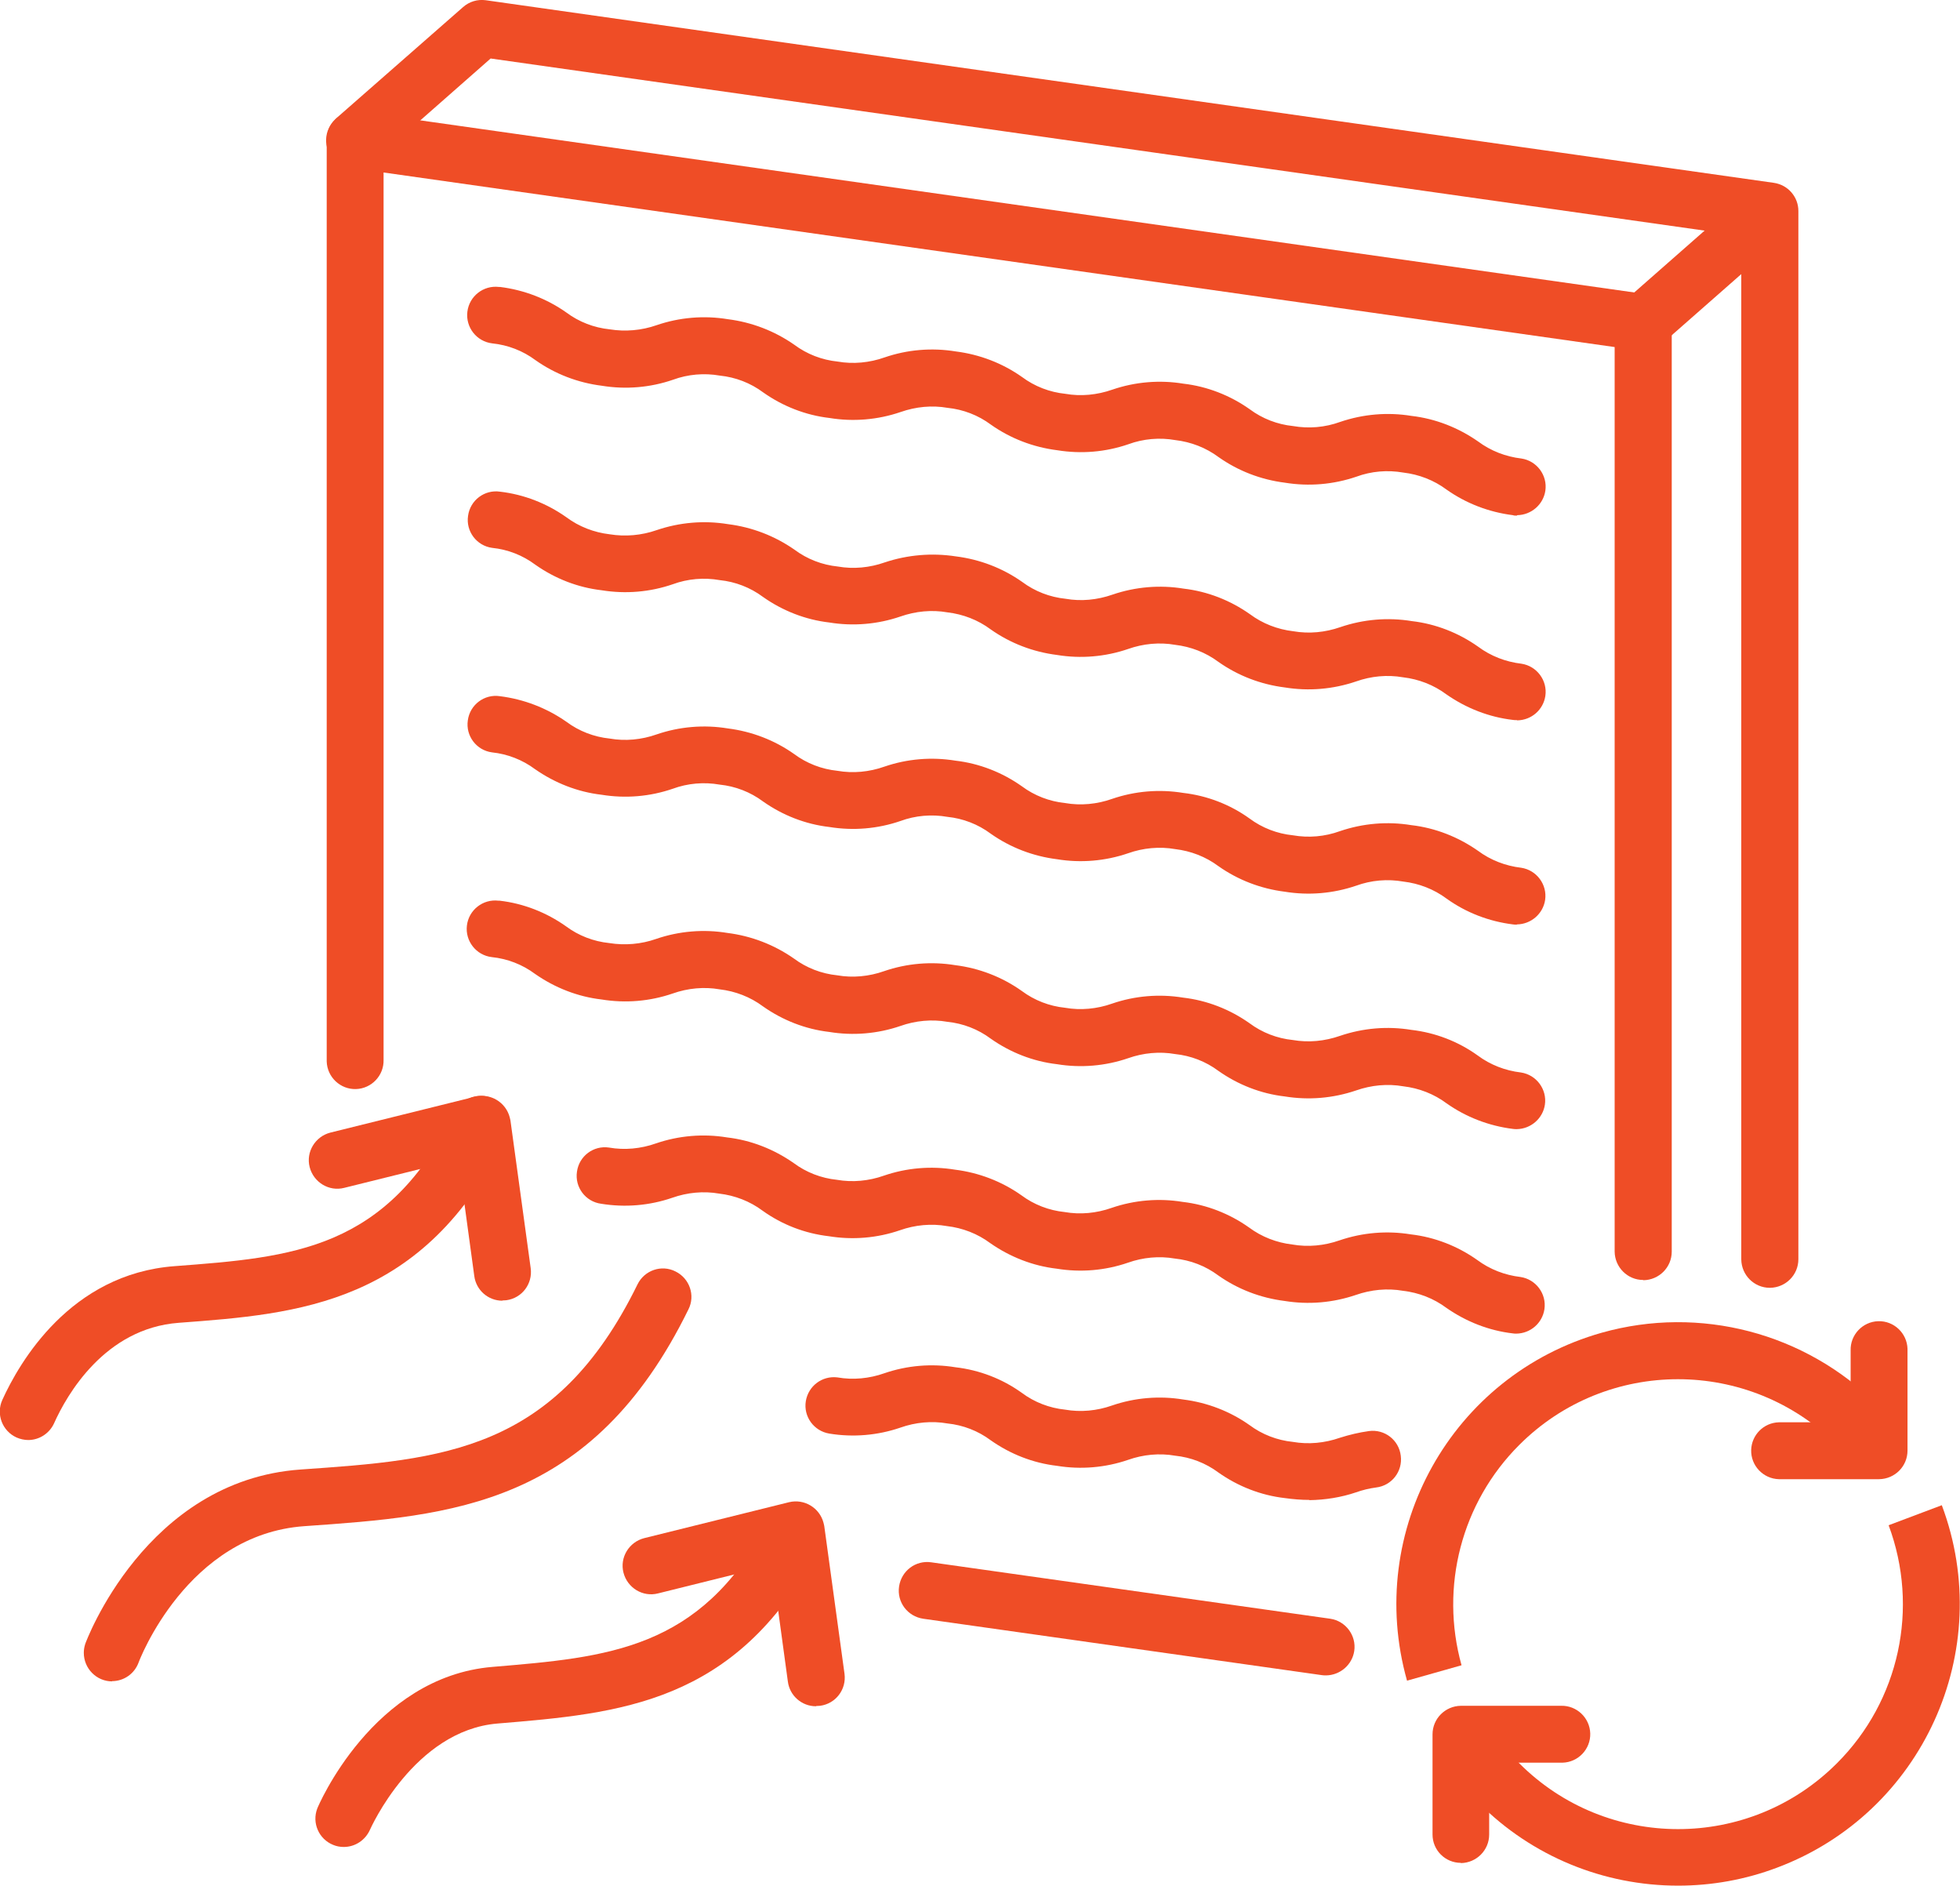
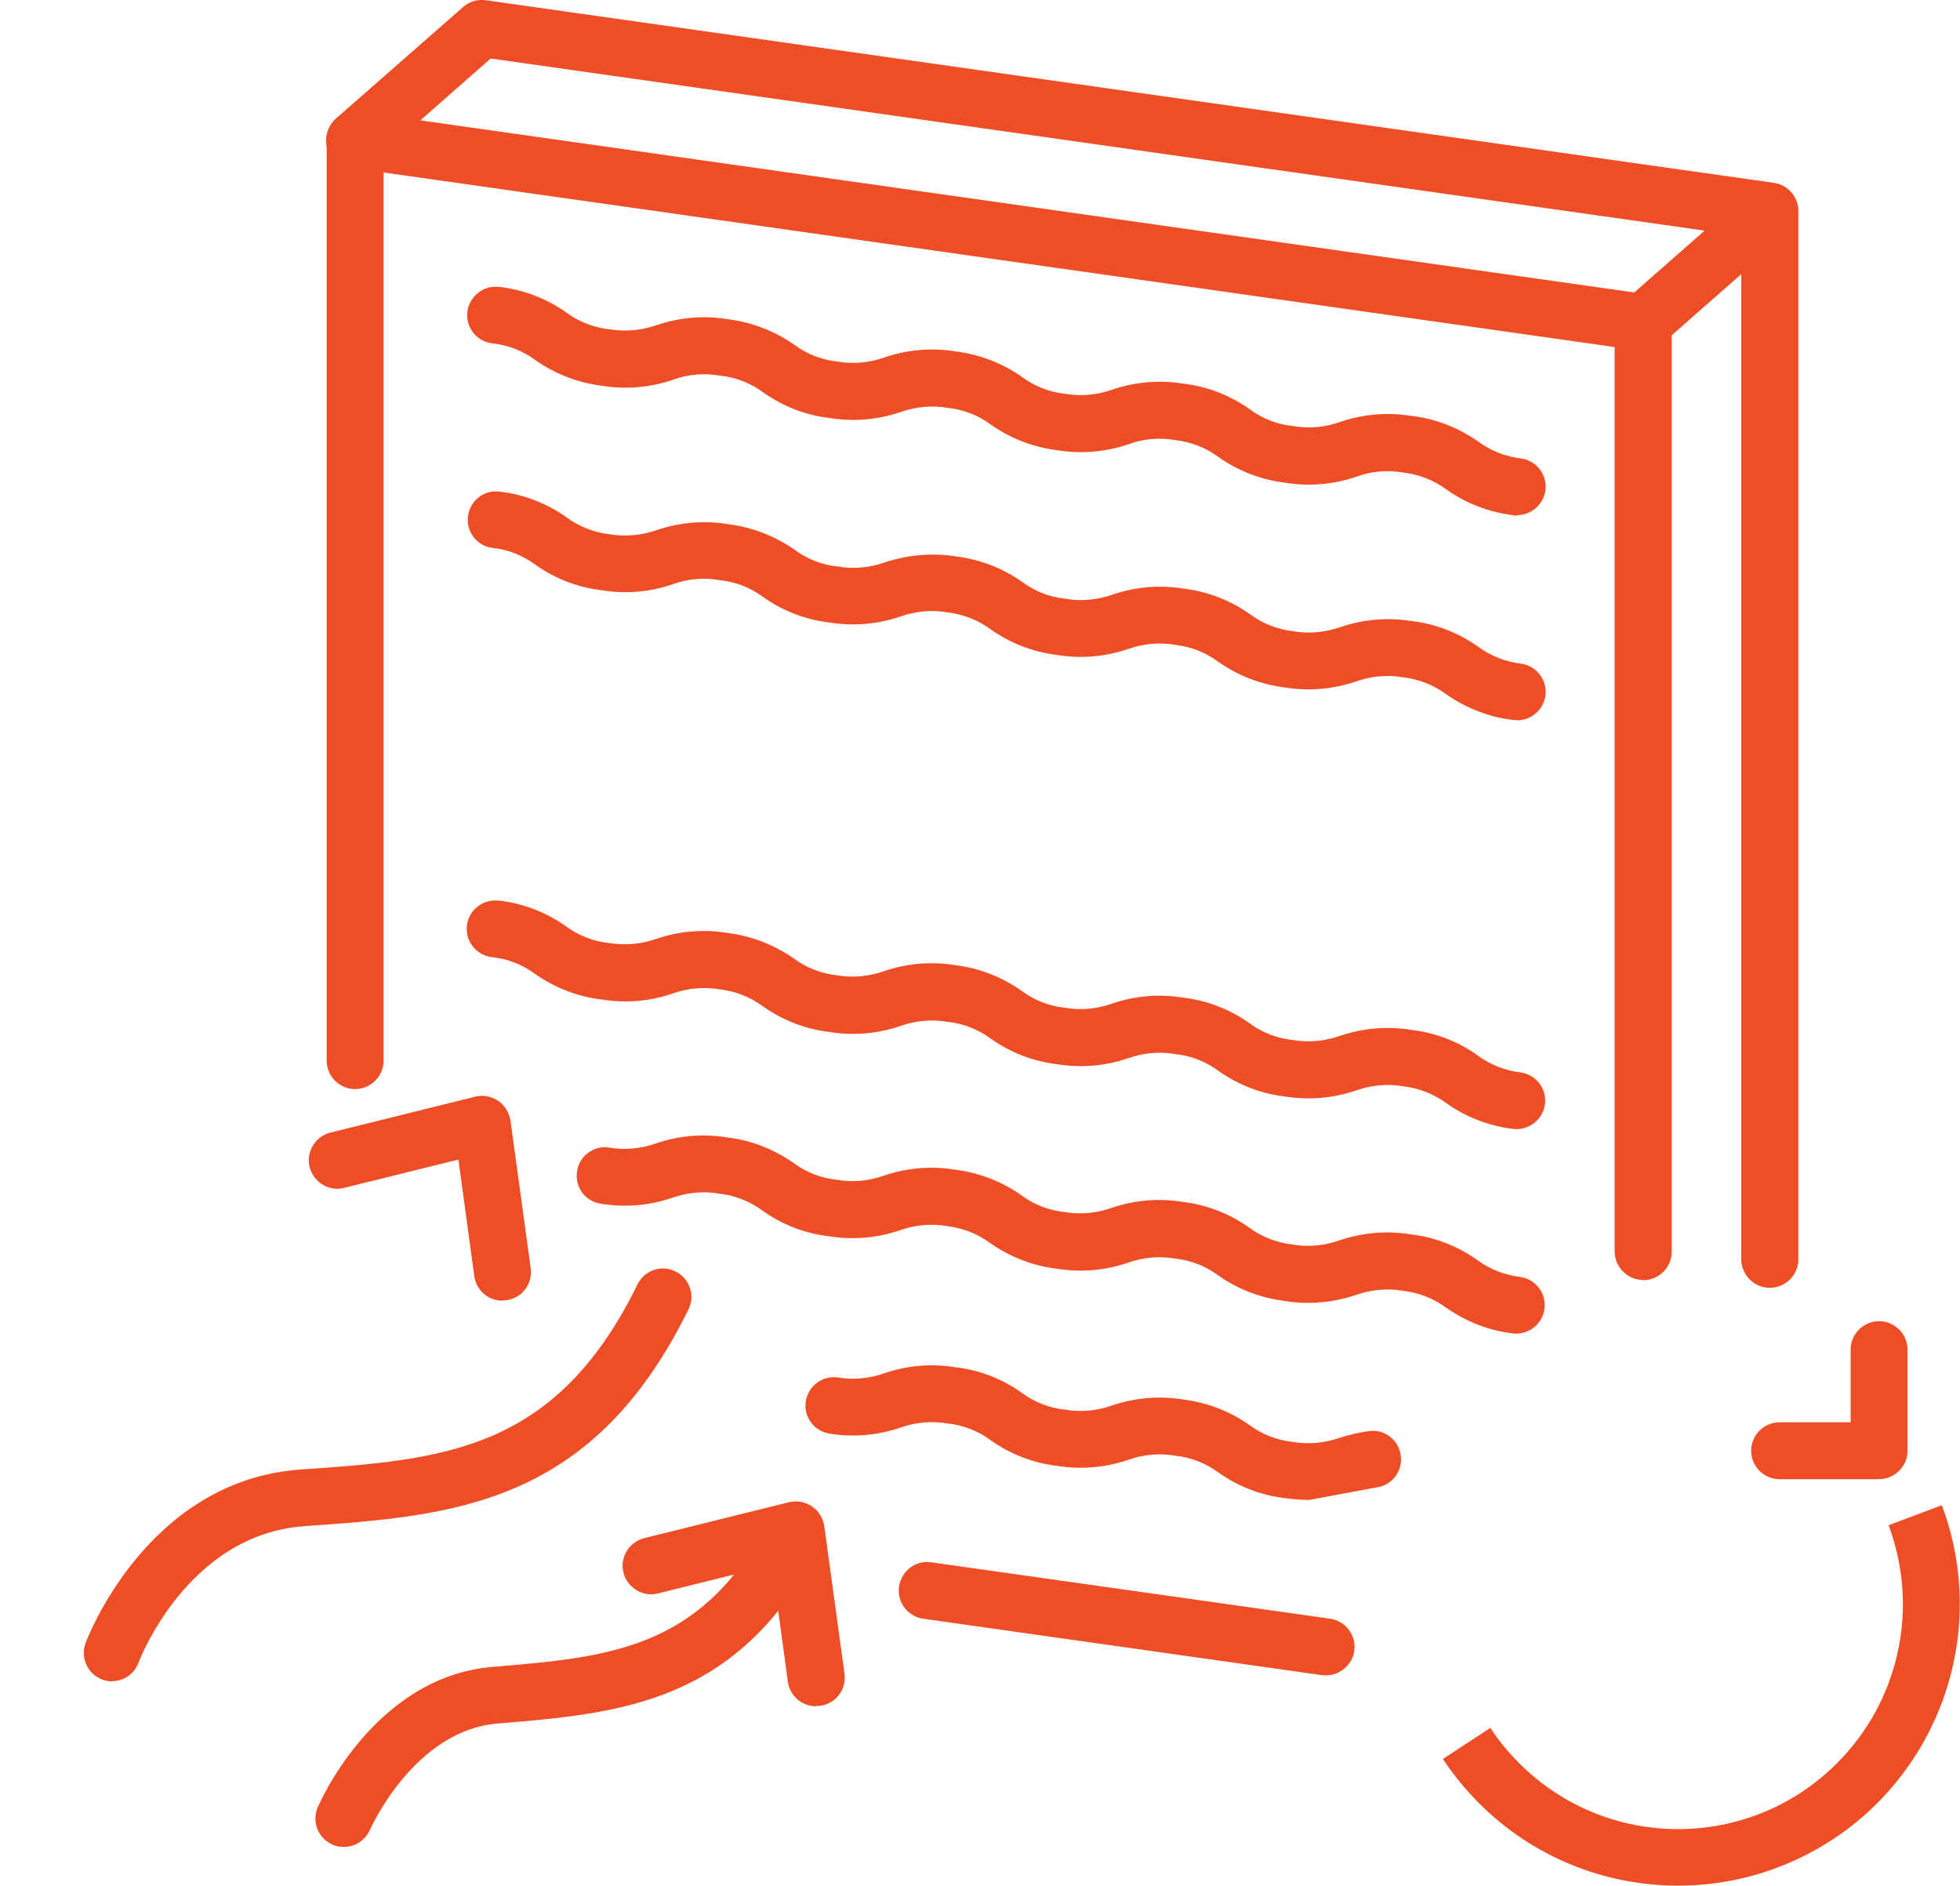
<svg xmlns="http://www.w3.org/2000/svg" id="Layer_2" viewBox="0 0 85.13 81.88">
  <defs>
    <style>.cls-1{fill:#ef4d26;}</style>
  </defs>
  <g id="ICONS">
    <g id="air-quality-icon">
      <path id="Path_130" class="cls-1" d="M72.89,81.88c-3.25,0-6.36-1.28-8.65-3.58-.59-.59-1.11-1.23-1.57-1.92l2.06-1.35c.36.55.78,1.06,1.25,1.53,3.81,3.82,10,3.82,13.81,0,2.71-2.71,3.58-6.74,2.24-10.33l2.31-.87c2.37,6.32-.84,13.37-7.16,15.74-1.38.52-2.83.78-4.3.78" />
-       <path id="Path_131" class="cls-1" d="M61.11,72.97c-1.83-6.5,1.95-13.26,8.46-15.1,4.26-1.2,8.84,0,11.97,3.13.25.25.48.5.7.77l-1.88,1.6c-.18-.21-.37-.42-.57-.62-3.81-3.81-10-3.82-13.81,0-2.5,2.5-3.45,6.15-2.5,9.56l-2.37.67Z" />
      <path id="Path_132" class="cls-1" d="M81.61,64.23h-4.35c-.68-.02-1.22-.59-1.2-1.27.02-.65.54-1.18,1.2-1.2h3.12v-3.12c-.02-.68.52-1.25,1.2-1.27.68-.02,1.25.52,1.27,1.2,0,.02,0,.05,0,.07v4.35c0,.68-.55,1.23-1.23,1.24,0,0,0,0,0,0" />
-       <path id="Path_133" class="cls-1" d="M63.45,80.89c-.68,0-1.23-.55-1.23-1.23v-4.35c0-.68.55-1.23,1.23-1.24,0,0,0,0,0,0h4.35c.68-.02,1.25.52,1.27,1.2.02.68-.52,1.25-1.2,1.27-.02,0-.05,0-.07,0h-3.12v3.12c0,.68-.55,1.23-1.23,1.24h0" />
-       <path id="Path_134" class="cls-1" d="M1.23,62.53c-.17,0-.35-.04-.51-.11-.62-.28-.9-1.01-.62-1.63,0,0,0,0,0,0,.74-1.63,2.95-5.47,7.48-5.81,5.16-.39,9.24-.7,12.19-6.71.3-.61,1.04-.86,1.65-.56s.86,1.04.56,1.65c-3.57,7.28-8.98,7.69-14.22,8.08-3.21.24-4.86,3.13-5.41,4.36-.2.44-.64.73-1.13.73" />
      <path id="Path_135" class="cls-1" d="M14.93,80.2c-.16,0-.32-.03-.46-.09-.62-.25-.93-.95-.69-1.58.02-.06,2.4-5.72,7.62-6.15,5.02-.42,8.99-.75,11.89-6.15.34-.59,1.1-.79,1.69-.45.56.33.78,1.04.49,1.62-3.53,6.58-8.55,7-13.86,7.44-3.63.3-5.52,4.57-5.54,4.61-.2.45-.64.75-1.14.75" />
      <path id="Path_136" class="cls-1" d="M4.87,73.01c-.68,0-1.23-.56-1.23-1.24,0-.13.02-.25.06-.38.02-.07,2.62-7.11,9.36-7.58,6.18-.43,11.07-.77,14.63-8.04.3-.61,1.04-.87,1.65-.56.61.3.87,1.04.56,1.65-4.19,8.54-10.26,8.96-16.68,9.41-5.1.36-7.18,5.86-7.2,5.92-.18.49-.64.81-1.16.81" />
      <path id="Path_137" class="cls-1" d="M21.82,56.48c-.62,0-1.14-.46-1.22-1.07l-.69-5.06-4.96,1.23c-.66.17-1.33-.24-1.5-.9s.24-1.33.9-1.5l6.29-1.56c.66-.16,1.33.24,1.5.9.01.04.02.09.03.13l.88,6.42c.09.68-.38,1.3-1.06,1.39-.06,0-.11.01-.17.01" />
      <path id="Path_138" class="cls-1" d="M35.44,74.09c-.62,0-1.14-.46-1.22-1.07l-.69-5.06-4.95,1.23c-.66.17-1.33-.24-1.5-.9-.17-.66.24-1.33.9-1.5l6.29-1.56c.66-.16,1.33.24,1.5.9.01.04.02.09.03.13l.88,6.42c.09.68-.38,1.3-1.06,1.39-.06,0-.11.01-.17.01" />
      <path id="Path_139" class="cls-1" d="M57.6,72.75c-.06,0-.12,0-.18-.01l-17.32-2.45c-.68-.1-1.15-.72-1.05-1.4s.72-1.15,1.4-1.05h0l17.33,2.45c.67.1,1.14.73,1.04,1.4-.09.6-.61,1.05-1.22,1.06" />
      <path id="Path_140" class="cls-1" d="M71.37,55.58c-.68,0-1.23-.55-1.24-1.23h0V15.07L16.66,7.49v38.53c.02.68-.52,1.25-1.2,1.27s-1.25-.52-1.27-1.2c0-.02,0-.05,0-.07V6.07c0-.68.56-1.24,1.24-1.23.06,0,.11,0,.17.01l55.95,7.93c.61.09,1.06.61,1.06,1.22v40.35c0,.68-.55,1.23-1.23,1.24,0,0,0,0,0,0" />
      <rect id="Rectangle_68" class="cls-1" x="70.46" y="10.35" width="7.32" height="2.47" transform="translate(10.8 51.81) rotate(-41.31)" />
      <path id="Path_141" class="cls-1" d="M76.87,55.92c-.68,0-1.23-.55-1.24-1.23h0V10.24L21.31,2.54l-5.07,4.46c-.5.46-1.28.43-1.75-.07-.46-.5-.43-1.28.07-1.75.01-.01.03-.03.04-.04L20.11.31c.27-.24.63-.35.99-.3l55.95,7.93c.61.09,1.06.61,1.06,1.22v45.52c0,.68-.55,1.23-1.23,1.24,0,0,0,0,0,0" />
      <path id="Path_142" class="cls-1" d="M65.88,22.39c-.06,0-.12,0-.17-.02-1.04-.13-2.03-.51-2.88-1.11-.55-.41-1.2-.66-1.88-.74-.69-.12-1.39-.06-2.04.18-1,.34-2.06.43-3.1.26-1.04-.13-2.03-.51-2.88-1.11-.55-.41-1.2-.66-1.88-.74-.68-.12-1.39-.06-2.04.18-.99.34-2.05.43-3.09.26-1.04-.13-2.03-.51-2.88-1.11-.55-.41-1.2-.66-1.88-.73-.68-.12-1.38-.05-2.04.18-.99.34-2.06.43-3.09.26-1.04-.12-2.03-.51-2.88-1.11-.55-.41-1.2-.66-1.88-.73-.68-.12-1.39-.06-2.04.18-.99.34-2.05.43-3.09.26-1.04-.13-2.03-.51-2.88-1.11-.55-.41-1.2-.66-1.88-.73-.68-.08-1.16-.7-1.08-1.37.08-.68.7-1.16,1.37-1.08.02,0,.03,0,.05,0,1.04.13,2.03.51,2.88,1.11.55.41,1.2.66,1.88.73.68.11,1.38.05,2.04-.18.99-.34,2.06-.43,3.09-.26,1.04.13,2.03.51,2.89,1.11.55.41,1.2.66,1.88.73.68.12,1.39.05,2.04-.18.99-.34,2.05-.43,3.09-.26,1.04.13,2.03.51,2.88,1.11.55.41,1.2.66,1.88.73.68.12,1.38.05,2.04-.18.99-.34,2.06-.43,3.09-.26,1.04.12,2.03.51,2.88,1.11.55.41,1.2.66,1.88.73.69.12,1.39.06,2.05-.18,1-.34,2.06-.43,3.1-.26,1.04.12,2.03.51,2.89,1.11.55.41,1.2.66,1.88.74.67.1,1.14.73,1.04,1.4-.09.6-.61,1.05-1.22,1.06" />
-       <path id="Path_143" class="cls-1" d="M65.88,40.15c-.06,0-.12,0-.17-.01-1.04-.13-2.03-.51-2.88-1.12-.55-.41-1.2-.66-1.88-.74-.69-.12-1.39-.06-2.05.18-1,.34-2.06.43-3.1.26-1.04-.13-2.03-.51-2.88-1.11-.55-.41-1.2-.66-1.88-.74-.68-.12-1.39-.05-2.04.18-.99.34-2.06.43-3.09.26-1.04-.13-2.03-.51-2.88-1.11-.55-.41-1.2-.66-1.88-.73-.68-.12-1.39-.06-2.04.18-.99.34-2.05.43-3.09.26-1.04-.12-2.03-.51-2.88-1.11-.55-.41-1.2-.66-1.88-.73-.68-.12-1.39-.06-2.04.18-.99.34-2.05.43-3.09.26-1.04-.12-2.03-.51-2.89-1.11-.55-.41-1.2-.66-1.87-.73-.68-.09-1.15-.72-1.05-1.39.09-.68.72-1.15,1.39-1.05,1.04.13,2.03.51,2.89,1.11.55.41,1.2.66,1.88.73.68.12,1.39.05,2.04-.18.99-.34,2.06-.43,3.09-.26,1.04.13,2.03.51,2.88,1.11.55.41,1.2.66,1.88.73.68.12,1.39.05,2.04-.18.99-.34,2.05-.43,3.09-.26,1.04.12,2.03.51,2.88,1.11.55.41,1.2.66,1.88.73.68.12,1.39.05,2.04-.18.99-.34,2.05-.43,3.09-.26,1.04.12,2.03.5,2.88,1.11.55.41,1.2.66,1.88.73.69.12,1.39.06,2.05-.18,1-.34,2.06-.43,3.1-.26,1.04.12,2.03.51,2.89,1.11.55.41,1.2.66,1.88.74.67.1,1.14.73,1.04,1.4-.09.6-.61,1.05-1.22,1.06" />
      <path id="Path_144" class="cls-1" d="M65.88,31.27c-.06,0-.12,0-.17-.01-1.04-.12-2.03-.51-2.89-1.11-.55-.41-1.2-.66-1.88-.74-.69-.12-1.39-.05-2.04.18-1,.34-2.06.43-3.1.26-1.04-.13-2.03-.51-2.88-1.11-.55-.41-1.2-.66-1.88-.74-.68-.12-1.39-.05-2.04.18-.99.34-2.06.43-3.09.26-1.04-.13-2.03-.51-2.88-1.11-.55-.41-1.2-.66-1.88-.74-.68-.12-1.38-.05-2.04.18-.99.34-2.06.43-3.09.26-1.04-.12-2.03-.51-2.88-1.11-.55-.41-1.2-.66-1.88-.73-.68-.12-1.39-.06-2.04.18-.99.34-2.05.43-3.09.26-1.04-.12-2.03-.51-2.88-1.11-.55-.41-1.19-.66-1.87-.73-.68-.09-1.15-.72-1.05-1.39.09-.68.72-1.15,1.39-1.05,1.04.12,2.03.51,2.88,1.11.55.41,1.2.66,1.88.74.68.11,1.38.05,2.04-.18,1-.34,2.06-.43,3.1-.26,1.04.13,2.03.51,2.89,1.11.55.41,1.2.66,1.88.73.68.12,1.39.05,2.04-.18.99-.33,2.05-.42,3.09-.26,1.04.13,2.03.51,2.88,1.11.55.41,1.2.66,1.88.73.68.12,1.38.05,2.04-.18.99-.34,2.06-.43,3.09-.26,1.04.12,2.03.51,2.88,1.11.55.41,1.2.66,1.88.74.69.12,1.39.05,2.05-.18,1-.34,2.06-.43,3.1-.26,1.04.12,2.03.51,2.88,1.11.55.41,1.2.66,1.88.74.67.1,1.14.73,1.04,1.4-.09.6-.6,1.05-1.22,1.06" />
      <path id="Path_145" class="cls-1" d="M65.88,49.03c-.06,0-.12,0-.17-.01-1.04-.13-2.03-.51-2.88-1.11-.55-.41-1.2-.66-1.88-.74-.69-.12-1.39-.05-2.05.18-1,.34-2.06.43-3.1.26-1.04-.12-2.03-.51-2.88-1.11-.55-.41-1.2-.66-1.88-.73-.68-.12-1.39-.05-2.04.18-.99.34-2.06.43-3.09.26-1.04-.12-2.03-.51-2.88-1.11-.55-.41-1.2-.66-1.88-.73-.68-.12-1.39-.05-2.04.18-.99.34-2.06.43-3.09.26-1.04-.12-2.03-.51-2.88-1.11-.55-.41-1.2-.66-1.88-.74-.68-.12-1.39-.05-2.04.18-.99.34-2.05.43-3.09.26-1.04-.12-2.03-.51-2.89-1.11-.55-.41-1.2-.66-1.88-.73-.68-.08-1.16-.7-1.08-1.37.08-.68.7-1.16,1.37-1.08.02,0,.03,0,.05,0,1.04.12,2.03.51,2.88,1.11.55.41,1.2.66,1.88.73.68.11,1.39.05,2.04-.18.99-.34,2.06-.43,3.09-.26,1.04.13,2.03.51,2.89,1.11.55.41,1.2.66,1.88.73.68.12,1.39.05,2.04-.18.99-.34,2.05-.43,3.09-.26,1.04.13,2.03.51,2.89,1.12.55.41,1.2.66,1.88.73.68.12,1.39.05,2.04-.18.99-.34,2.05-.43,3.09-.26,1.04.12,2.03.51,2.88,1.11.55.41,1.2.66,1.88.73.69.12,1.39.05,2.05-.18,1-.34,2.06-.43,3.1-.26,1.04.12,2.03.5,2.88,1.11.55.41,1.2.66,1.88.74.67.1,1.14.73,1.04,1.4-.09.6-.61,1.05-1.22,1.06" />
      <path id="Path_146" class="cls-1" d="M65.88,57.91c-.06,0-.12,0-.17-.01-1.04-.12-2.03-.51-2.89-1.11-.55-.41-1.2-.66-1.88-.74-.69-.12-1.39-.05-2.05.18-1,.34-2.06.43-3.1.26-1.04-.13-2.03-.51-2.88-1.11-.55-.41-1.2-.66-1.88-.73-.69-.12-1.39-.05-2.04.18-.99.34-2.05.43-3.09.26-1.04-.12-2.03-.51-2.89-1.11-.55-.41-1.2-.66-1.88-.74-.68-.12-1.39-.05-2.04.18-.99.34-2.05.43-3.09.26-1.04-.12-2.03-.5-2.88-1.11-.55-.41-1.2-.66-1.88-.74-.68-.12-1.39-.05-2.04.18-.99.34-2.05.43-3.09.26-.68-.09-1.15-.72-1.05-1.39.09-.68.72-1.15,1.39-1.05.68.12,1.39.05,2.04-.18.99-.34,2.06-.43,3.09-.26,1.04.12,2.03.51,2.89,1.11.55.41,1.2.66,1.88.73.68.12,1.39.05,2.04-.18.99-.34,2.05-.43,3.09-.26,1.04.13,2.03.51,2.88,1.11.55.41,1.2.66,1.88.73.68.12,1.39.05,2.04-.18.99-.34,2.06-.43,3.09-.26,1.04.12,2.03.51,2.88,1.11.55.41,1.2.66,1.88.74.69.12,1.39.05,2.05-.18,1-.34,2.06-.43,3.1-.26,1.04.12,2.03.51,2.88,1.11.55.41,1.2.66,1.88.74.67.1,1.14.73,1.04,1.4-.09.6-.6,1.05-1.22,1.06" />
-       <path id="Path_147" class="cls-1" d="M56.87,65.13c-.36,0-.71-.03-1.07-.08-1.04-.12-2.03-.51-2.88-1.11-.55-.41-1.2-.66-1.88-.73-.68-.12-1.39-.05-2.04.18-.99.34-2.06.43-3.09.26-1.04-.12-2.03-.51-2.88-1.11-.55-.41-1.2-.66-1.88-.73-.68-.12-1.39-.05-2.04.18-.99.34-2.06.43-3.09.26-.67-.11-1.13-.74-1.02-1.41.11-.66.71-1.11,1.37-1.03.68.12,1.39.05,2.04-.18.99-.34,2.05-.43,3.09-.26,1.04.12,2.03.5,2.88,1.11.55.41,1.2.66,1.88.73.68.12,1.39.05,2.04-.18.99-.34,2.06-.43,3.09-.26,1.04.13,2.03.51,2.88,1.11.55.41,1.2.66,1.88.73.69.12,1.39.05,2.05-.18.41-.13.83-.23,1.26-.29.68-.09,1.3.39,1.38,1.07.09.68-.39,1.3-1.07,1.38h0c-.3.04-.59.11-.87.21-.65.22-1.34.33-2.03.34" />
+       <path id="Path_147" class="cls-1" d="M56.87,65.13c-.36,0-.71-.03-1.07-.08-1.04-.12-2.03-.51-2.88-1.11-.55-.41-1.2-.66-1.88-.73-.68-.12-1.39-.05-2.04.18-.99.34-2.06.43-3.09.26-1.04-.12-2.03-.51-2.88-1.11-.55-.41-1.2-.66-1.88-.73-.68-.12-1.39-.05-2.04.18-.99.34-2.06.43-3.09.26-.67-.11-1.13-.74-1.02-1.41.11-.66.71-1.11,1.37-1.03.68.12,1.39.05,2.04-.18.99-.34,2.05-.43,3.09-.26,1.04.12,2.03.5,2.88,1.11.55.41,1.2.66,1.88.73.68.12,1.39.05,2.04-.18.99-.34,2.06-.43,3.09-.26,1.04.13,2.03.51,2.88,1.11.55.41,1.2.66,1.88.73.69.12,1.39.05,2.05-.18.41-.13.83-.23,1.26-.29.68-.09,1.3.39,1.38,1.07.09.68-.39,1.3-1.07,1.38h0" />
    </g>
  </g>
</svg>